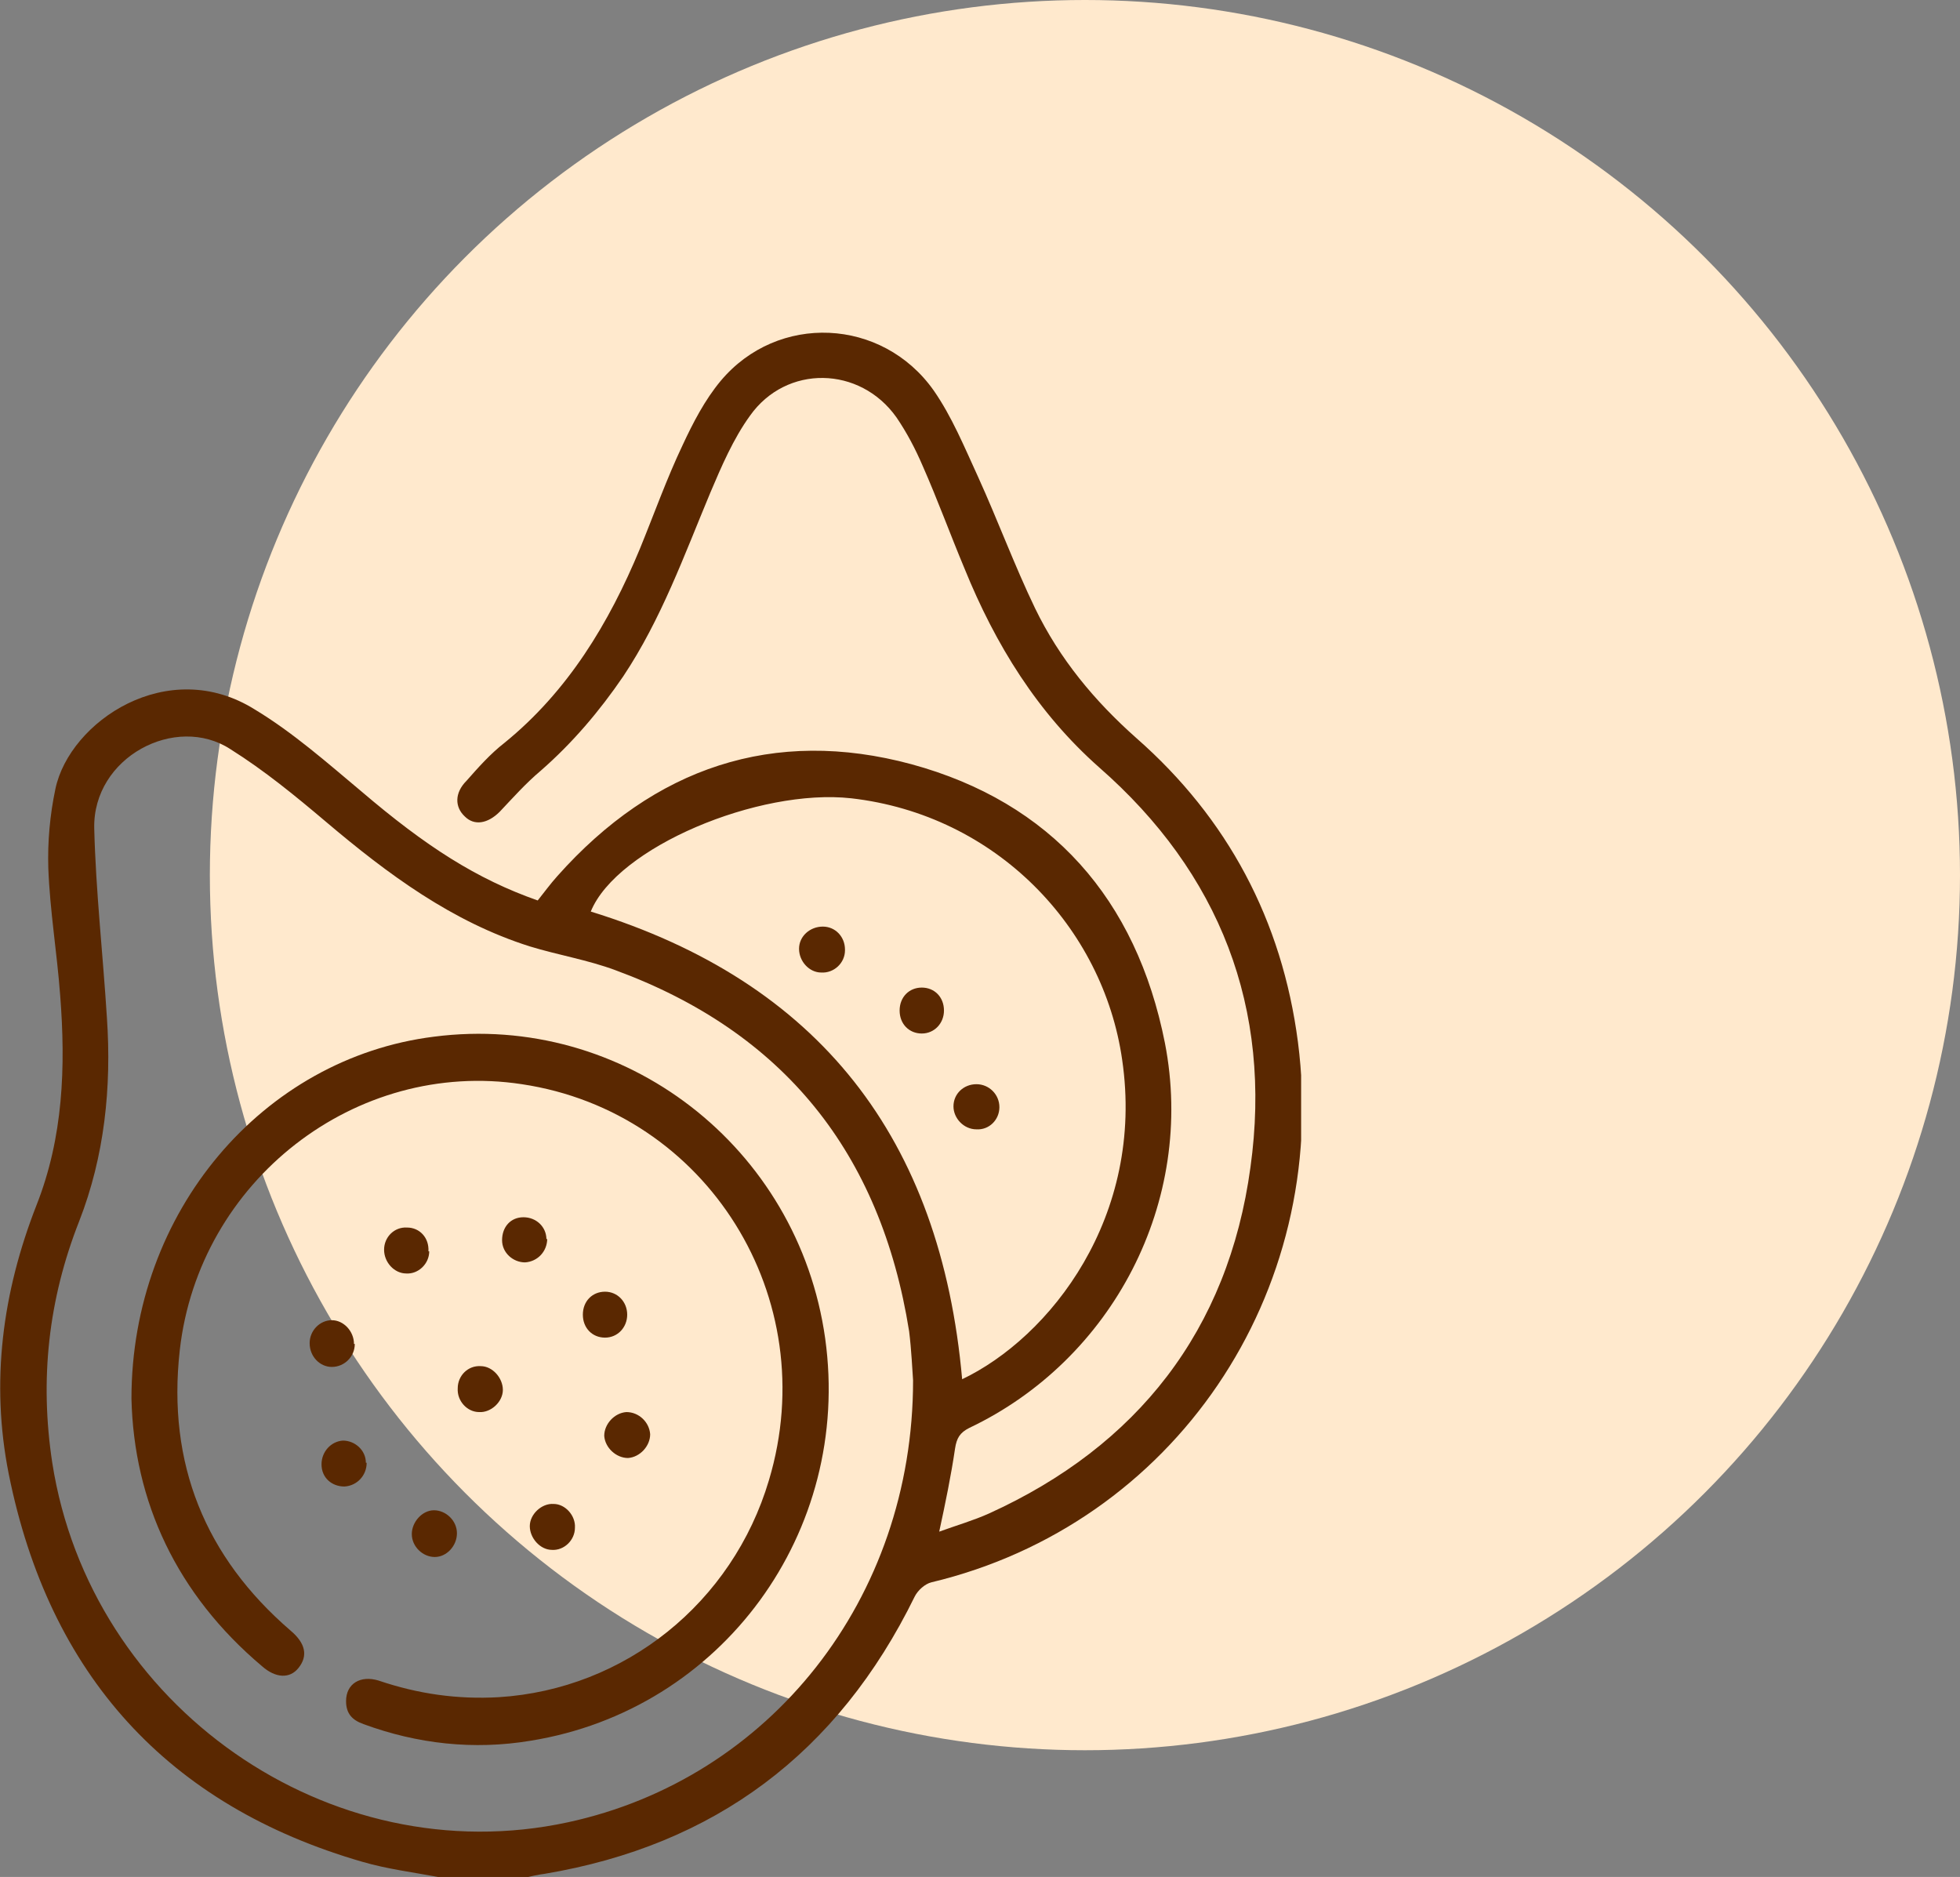
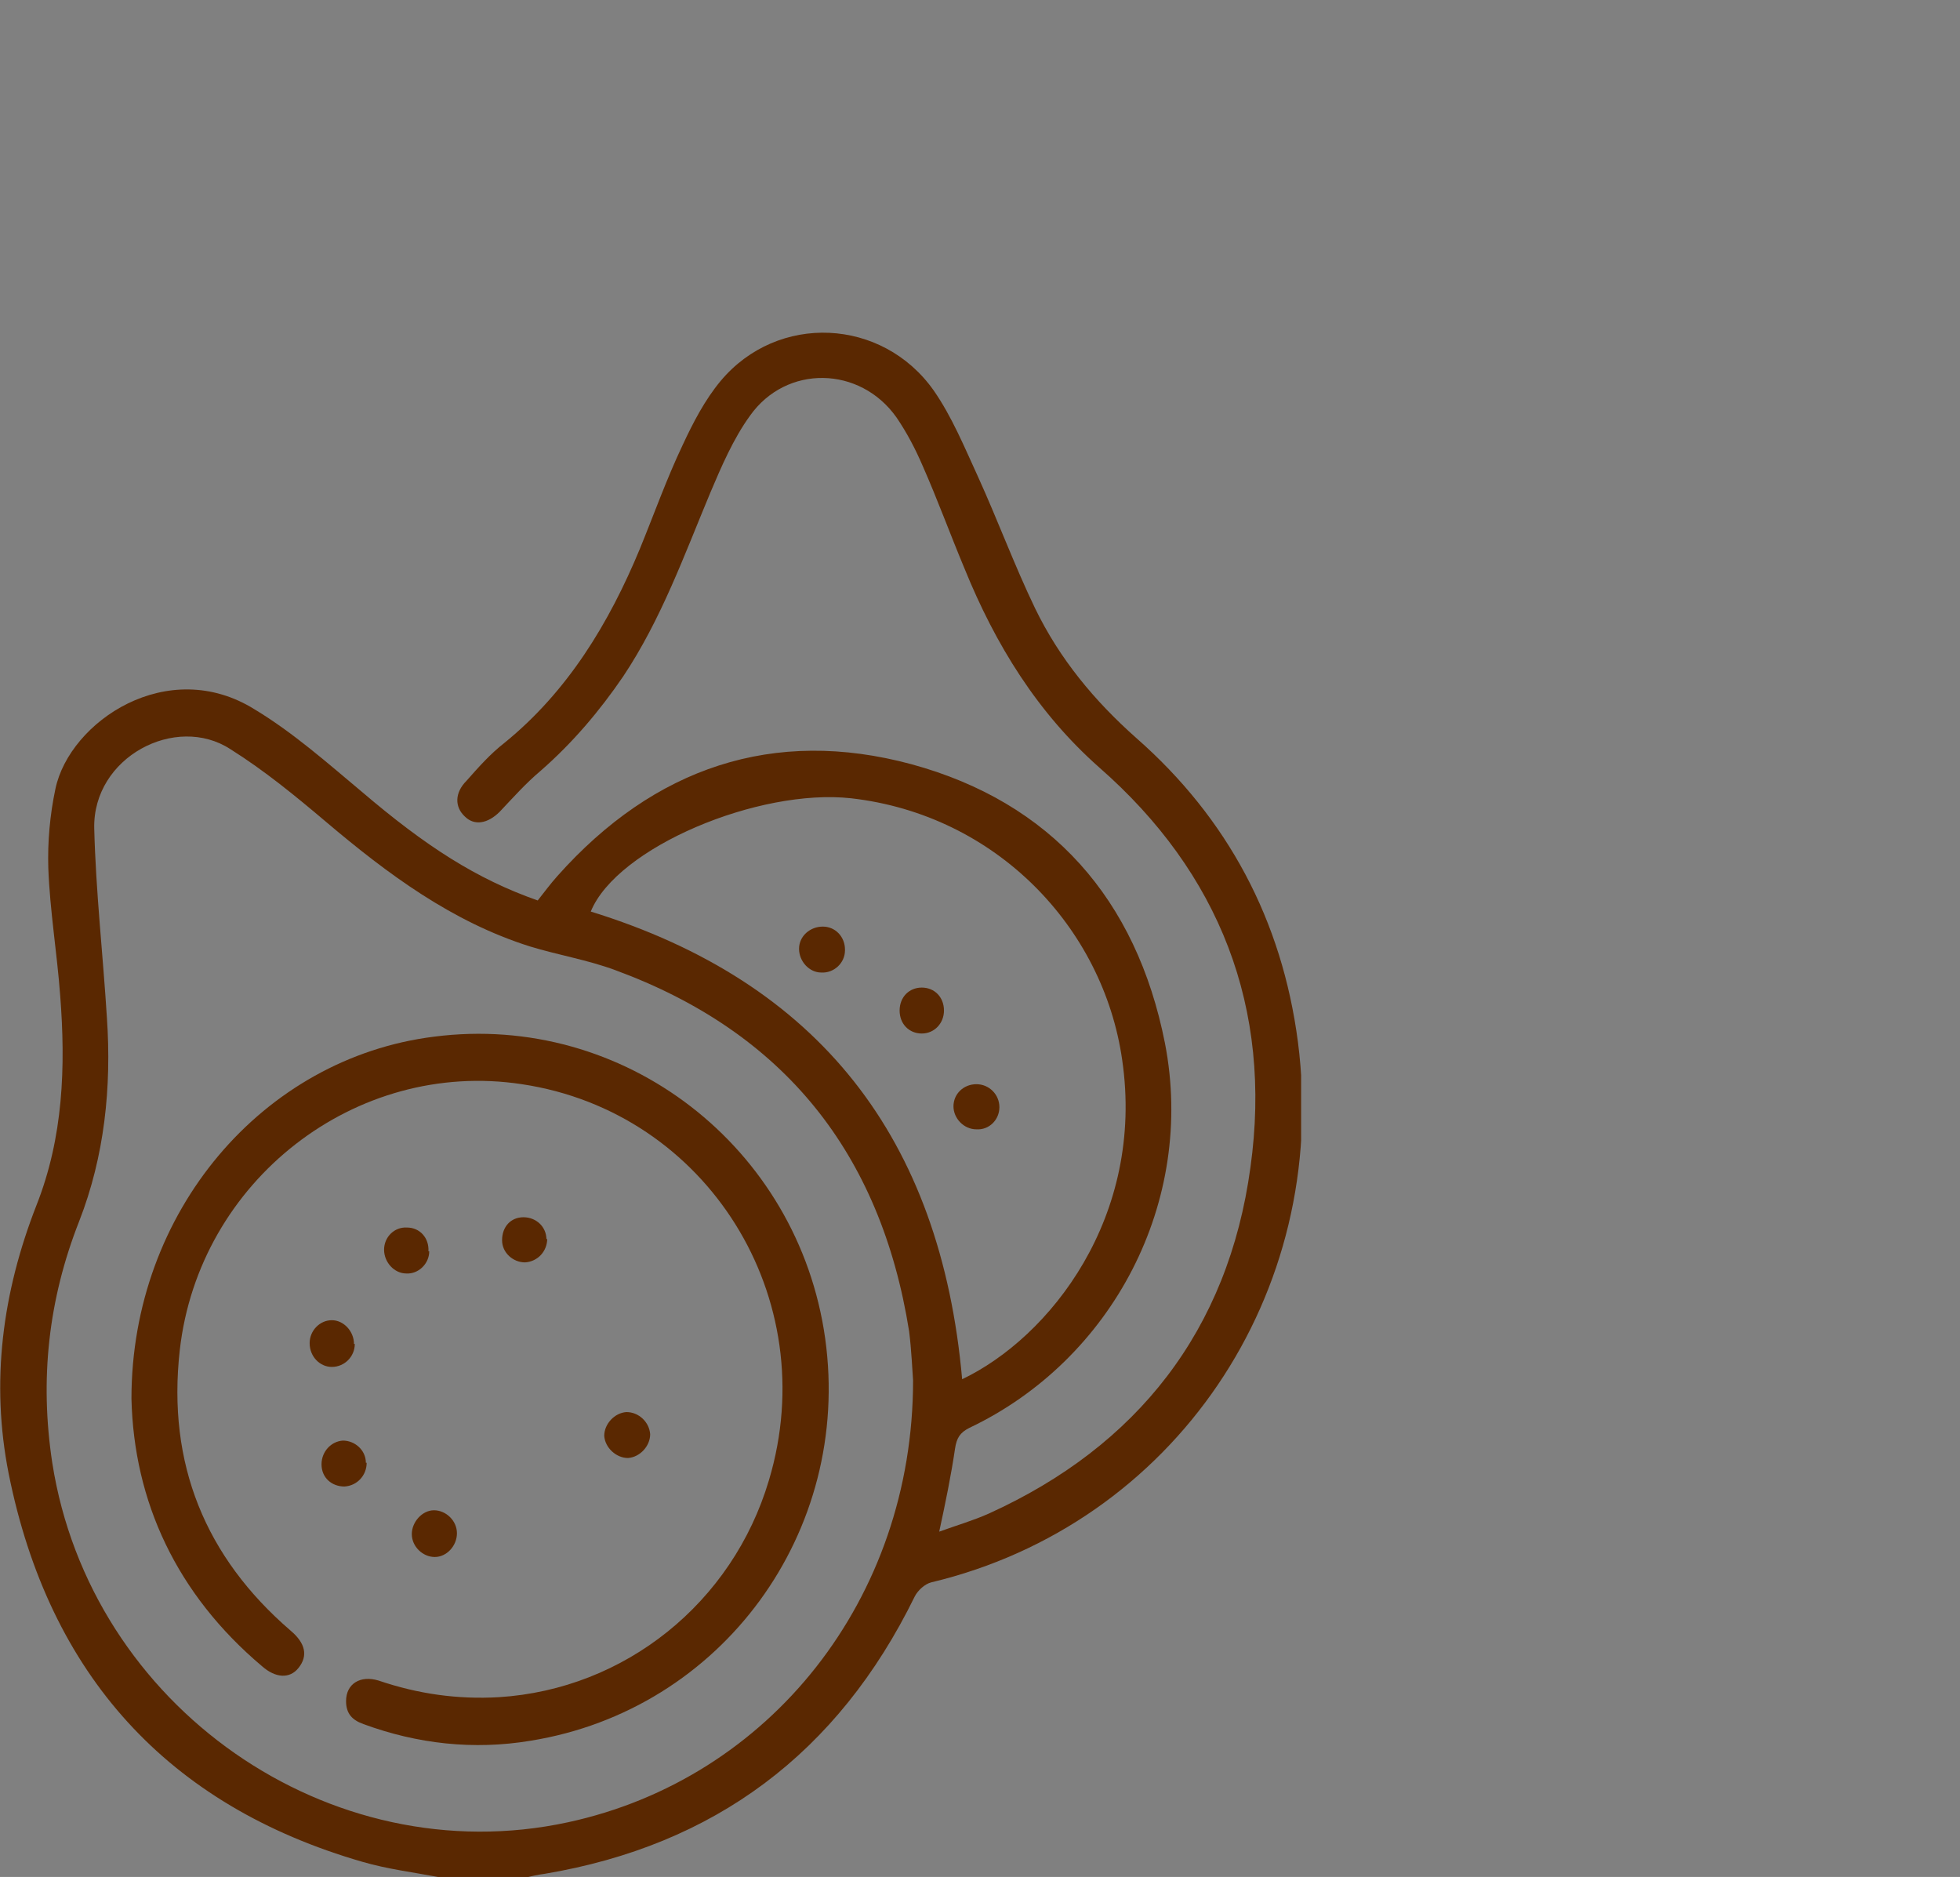
<svg xmlns="http://www.w3.org/2000/svg" id="Livello_1" data-name="Livello 1" viewBox="0 0 247.5 237">
  <rect x="0" y="0" width="247.5" height="237" fill="#808080" stroke="none" />
  <defs>
    <style> .cls-1 { clip-path: url(#clippath); } .cls-2 { fill: none; } .cls-2, .cls-3, .cls-4 { stroke-width: 0px; } .cls-3 { fill: #5a2801; } .cls-4 { fill: #ffe9cd; } </style>
    <clipPath id="clippath">
      <rect class="cls-2" x="0" y="42" width="164.3" height="195" />
    </clipPath>
  </defs>
-   <circle class="cls-4" cx="137" cy="110.5" r="110.5" />
  <g class="cls-1">
    <g>
      <path class="cls-3" d="M55.3,237c-3.2-.6-6.4-1-9.5-1.9-24.6-7.1-39.6-23.6-44.7-49-2.3-11.6-.8-22.9,3.5-33.9,3.4-8.6,3.7-17.5,3-26.5-.4-5.4-1.3-10.7-1.5-16.1-.1-3.3.2-6.7.9-10,1.8-8.5,14.2-16.9,25.2-10,4.8,2.9,9.1,6.7,13.4,10.3,8.2,7,14.6,11.1,22.3,13.8.8-1,1.6-2.1,2.5-3.1,12.2-13.7,27.3-18.8,44.7-14.1,17.6,4.8,28.4,17,32,35.2,3.9,20-6.6,40-24.7,48.6-1.2.6-1.6,1.3-1.8,2.6-.5,3.4-1.2,6.8-2,10.5,2.2-.8,4.3-1.4,6.3-2.3,18.7-8.5,30.2-23.1,33-43.7,2.8-20.1-3.9-37.2-19.1-50.5-7.8-6.9-13.1-15.5-17-25.1-1.8-4.3-3.4-8.7-5.3-13-.9-2.1-2-4.2-3.3-6.1-4.6-6.5-13.9-6.7-18.5-.2-2.1,2.9-3.6,6.4-5,9.7-3.3,7.9-6.2,16-11,23.2-3,4.4-6.4,8.4-10.4,11.9-1.9,1.6-3.5,3.4-5.2,5.2-1.5,1.5-3.2,1.8-4.4.6-1.3-1.2-1.3-3,.2-4.5,1.5-1.7,3-3.4,4.8-4.8,8-6.5,13.2-15.1,17.1-24.5,1.8-4.4,3.4-8.9,5.4-13.1,1.3-2.8,2.8-5.7,4.8-8.1,7.2-8.6,20.4-8,26.9,1.2,2.3,3.3,3.9,7.2,5.6,10.9,2.5,5.5,4.6,11.2,7.2,16.6,3.1,6.4,7.5,11.7,12.8,16.4,11.5,10.1,18.4,23,20.4,38.4,4.1,31.8-15.7,60.9-46.3,68.2-.8.2-1.7,1-2.1,1.8-9.7,19.8-25.3,31.4-46.7,35-.8.1-1.7.3-2.5.5h-10.8,0ZM115.3,174.3c-.1-1.3-.2-3.8-.5-6.2-3.6-22.6-15.9-37.8-37.1-45.6-3.5-1.3-7.2-1.9-10.8-3-9.8-3.1-17.9-9.1-25.7-15.7-3.9-3.3-7.8-6.5-12.1-9.2-6.9-4.5-17.4,1-17.2,10,.2,8,1.1,15.9,1.6,23.9.6,8.8-.3,17.5-3.5,25.7-3.9,9.9-5,20-3.4,30.5,4.8,30.8,35,51.9,65.1,45.4,25.5-5.5,43.6-28.2,43.6-55.8h0ZM121.4,174.2c11.2-5.3,23.2-20.6,20.3-40.4-2.4-16.7-15.9-30.9-34.2-33-11.7-1.3-29.6,6.2-32.9,14.3,28.8,8.9,44.2,28.6,46.9,59.1Z" />
      <path class="cls-3" d="M16.6,176.6c0-23.6,16.6-43,38.2-45.7,24-3.1,46,13.9,49.4,38.1,3.4,24.4-13,46.9-37.2,50.8-7.2,1.2-14.3.4-21.1-2.1-1.4-.5-2.2-1.3-2.2-2.9,0-2.2,1.8-3.3,4.1-2.6,5,1.7,10,2.4,15.2,2.1,15.9-1,29.5-11.9,34.1-27.4,6.9-23-7.8-46.5-31.2-50-21-3.2-40.8,12.2-43.2,33.6-1.6,14.3,3.2,26.1,14,35.4,1.9,1.6,2.2,3.2,1,4.7-1.1,1.4-2.9,1.3-4.6-.2-10.8-9.1-16.2-20.8-16.5-33.8h0Z" />
      <path class="cls-3" d="M44.8,169.7c0,1.6-1.3,2.9-2.9,2.9-1.5,0-2.8-1.3-2.8-3,0-1.6,1.3-2.9,2.8-2.9,1.5,0,2.8,1.4,2.8,3Z" />
      <path class="cls-3" d="M54.9,196.6c-1.5,0-2.9-1.3-2.9-2.9,0-1.5,1.3-3,2.8-3,1.5,0,2.9,1.3,2.9,2.9,0,1.6-1.3,3-2.8,3Z" />
-       <path class="cls-3" d="M60.5,178.3c-1.5,0-2.8-1.4-2.7-3,0-1.6,1.3-2.9,2.9-2.8,1.5,0,2.8,1.5,2.8,3,0,1.5-1.5,2.9-3,2.8Z" />
      <path class="cls-3" d="M82.1,181.1c0,1.5-1.3,2.9-2.8,3-1.5,0-2.9-1.3-3-2.8,0-1.5,1.3-2.9,2.8-3,1.6,0,2.9,1.3,3,2.8h0Z" />
      <path class="cls-3" d="M54.2,158c0,1.6-1.4,2.9-2.9,2.8-1.5,0-2.8-1.4-2.8-3,0-1.6,1.3-2.9,2.9-2.8,1.6,0,2.8,1.3,2.7,3Z" />
      <path class="cls-3" d="M46.3,184.7c0,1.6-1.2,2.9-2.8,3-1.6,0-2.9-1.1-2.9-2.8,0-1.6,1.2-2.9,2.7-3,1.5,0,2.9,1.2,2.9,2.8Z" />
-       <path class="cls-3" d="M69.9,189.9c1.5,0,2.8,1.5,2.7,3,0,1.6-1.4,2.9-2.9,2.8-1.5,0-2.8-1.5-2.8-3,0-1.5,1.5-2.9,3-2.8h0Z" />
      <path class="cls-3" d="M69.1,156.4c0,1.6-1.2,2.9-2.8,3-1.5,0-2.9-1.2-2.9-2.8,0-1.7,1.1-2.9,2.7-2.9,1.6,0,2.9,1.2,2.9,2.8Z" />
-       <path class="cls-3" d="M76.4,168.9c-1.6,0-2.8-1.2-2.8-2.9s1.2-2.9,2.8-2.9,2.8,1.3,2.8,2.9-1.2,2.9-2.8,2.9Z" />
      <path class="cls-3" d="M123.3,142.6c-1.6,0-2.9-1.4-2.9-2.9,0-1.6,1.3-2.8,2.9-2.8,1.6,0,2.9,1.3,2.9,2.9,0,1.6-1.3,2.9-2.9,2.8Z" />
      <path class="cls-3" d="M106.7,120c0,1.6-1.4,2.9-3,2.8-1.5,0-2.8-1.4-2.8-3,0-1.6,1.4-2.8,3-2.8,1.6,0,2.8,1.3,2.8,2.9h0Z" />
      <path class="cls-3" d="M119.2,127.6c0,1.6-1.2,2.9-2.8,2.9s-2.8-1.2-2.8-2.9,1.2-2.9,2.8-2.9,2.8,1.2,2.8,2.9Z" />
    </g>
  </g>
</svg>